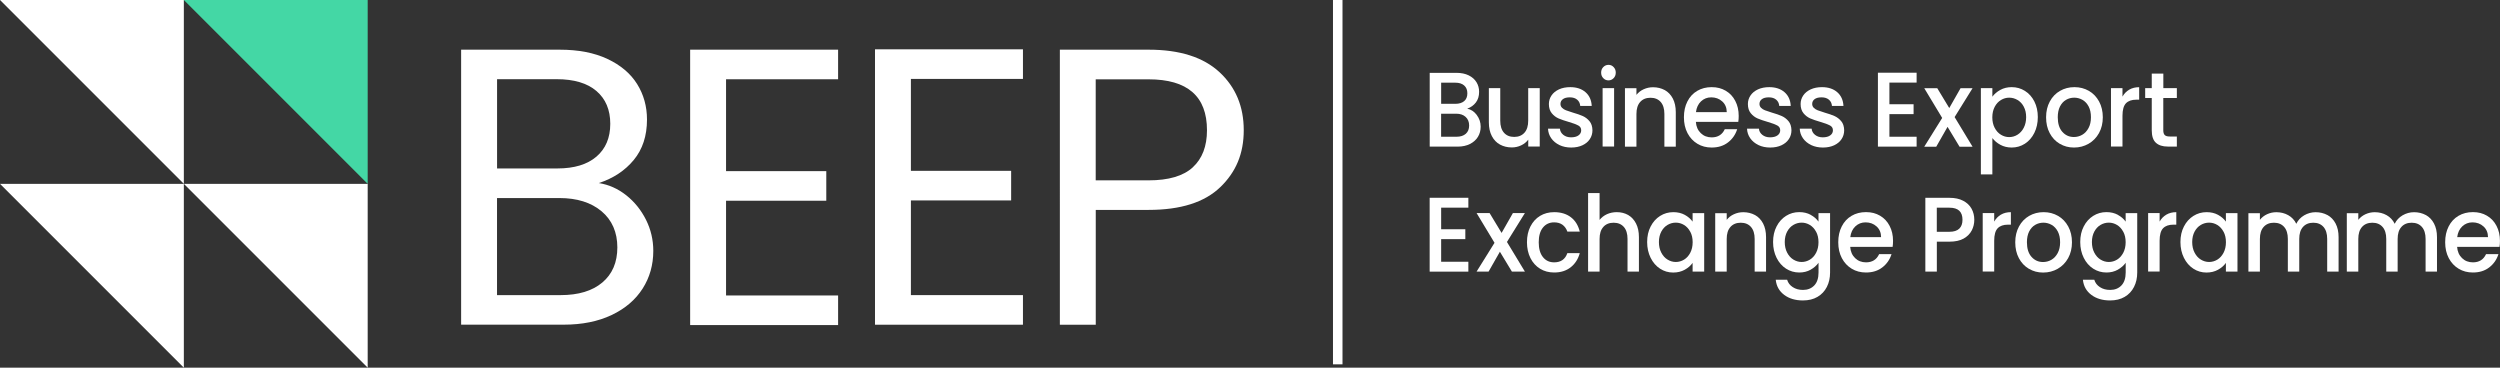
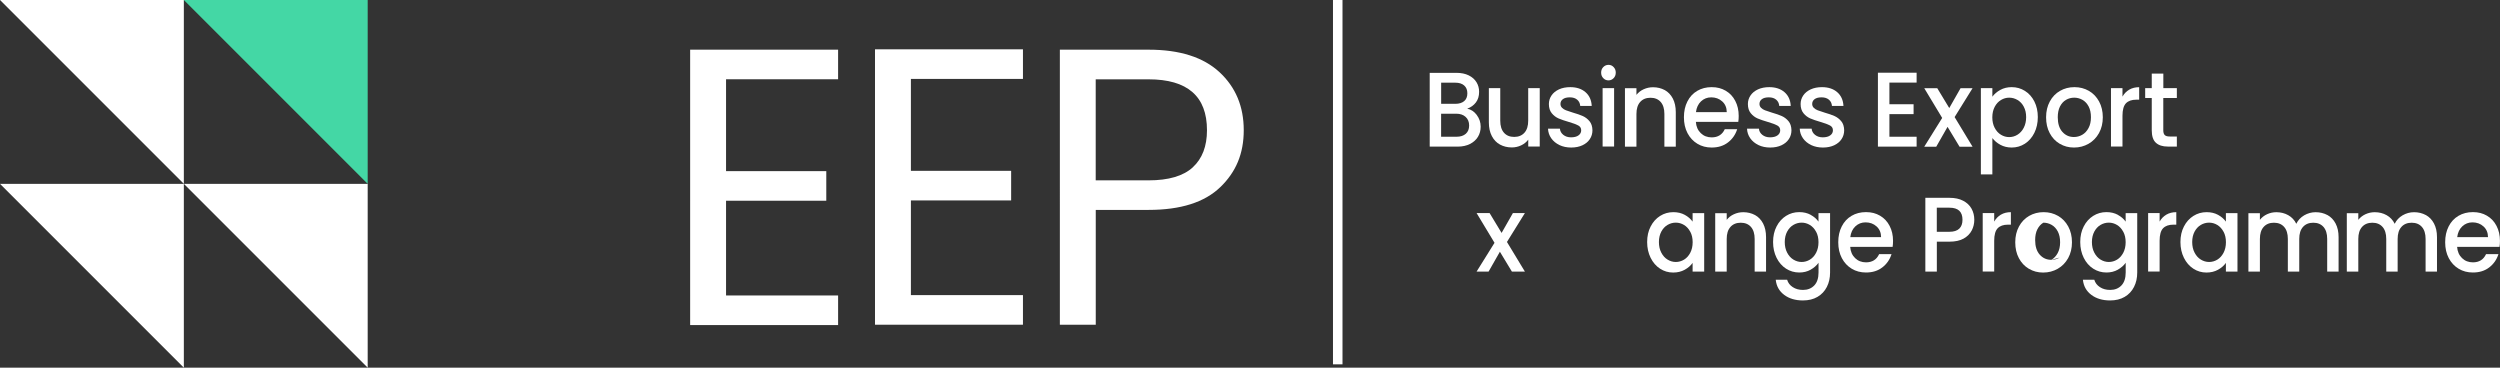
<svg xmlns="http://www.w3.org/2000/svg" id="Layer_2" viewBox="0 0 543.94 80">
  <rect x="0" y="0" width="543.94" height="80" fill="#333333" stroke="none" />
  <defs>
    <style> .cls-1 { fill: #fff; } .cls-2 { fill: none; stroke: #fff; stroke-width: 2.07px; } .cls-3 { fill: #44d7a5; } </style>
  </defs>
  <g id="Layer_1-2" data-name="Layer_1">
    <g>
      <g>
-         <path class="cls-1" d="M136.26,42.49c1.8,1.43,3.23,3.21,4.29,5.32,1.06,2.12,1.59,4.38,1.59,6.78,0,3.03-.77,5.77-2.32,8.2-1.55,2.43-3.79,4.35-6.74,5.75-2.95,1.4-6.43,2.1-10.43,2.1h-22.32V10.81h21.46c4.06,0,7.53.67,10.39,2.02,2.86,1.35,5.01,3.16,6.44,5.45,1.43,2.29,2.15,4.87,2.15,7.73,0,3.55-.96,6.48-2.88,8.8-1.92,2.32-4.45,3.99-7.6,5.02,2.17.34,4.16,1.23,5.97,2.66ZM108.14,36.65h13.14c3.66,0,6.49-.86,8.5-2.58,2-1.72,3-4.09,3-7.13s-1-5.41-3-7.13c-2-1.72-4.89-2.58-8.67-2.58h-12.96v19.4ZM131.06,61.46c2.17-1.83,3.26-4.38,3.26-7.64s-1.15-5.94-3.43-7.85c-2.29-1.92-5.35-2.88-9.19-2.88h-13.56v21.12h13.82c3.89,0,6.92-.91,9.1-2.75Z" />
        <path class="cls-1" d="M157.97,17.24v20h21.81v6.44h-21.81v20.6h24.38v6.44h-32.19V10.8h32.19v6.44h-24.38Z" />
        <path class="cls-1" d="M198.19,17.17v20h21.81v6.44h-21.81v20.6h24.38v6.44h-32.19V10.73h32.19v6.44h-24.38Z" />
        <path class="cls-1" d="M265.49,40.73c-3.41,3.29-8.6,4.94-15.58,4.94h-11.5v24.98h-7.81V10.81h19.32c6.75,0,11.89,1.63,15.41,4.89,3.52,3.26,5.28,7.47,5.28,12.62s-1.7,9.11-5.11,12.41ZM259.52,36.4c2.06-1.89,3.09-4.58,3.09-8.07,0-7.38-4.24-11.07-12.71-11.07h-11.5v21.98h11.5c4.35,0,7.55-.94,9.62-2.83Z" />
      </g>
      <polygon class="cls-1" points="40 40 0 0 40 0 40 40" />
      <polygon class="cls-3" points="80 40 40 0 80 0 80 40" />
      <polygon class="cls-1" points="40 80 0 40 40 40 40 80" />
      <polygon class="cls-1" points="80 80 40 40 80 40 80 80" />
      <g>
        <path class="cls-1" d="M411.8,53.71h-9.24c.07,1.02.43,1.83,1.07,2.45.64.62,1.43.92,2.37.92,1.35,0,2.3-.59,2.85-1.78h2.7c-.37,1.17-1.03,2.13-1.99,2.87-.96.75-2.15,1.12-3.57,1.12-1.16,0-2.19-.27-3.1-.82-.91-.55-1.63-1.32-2.15-2.31-.52-.99-.78-2.14-.78-3.45s.25-2.46.76-3.45c.5-.99,1.21-1.76,2.13-2.3.91-.54,1.96-.81,3.15-.81s2.16.26,3.05.78c.89.52,1.59,1.26,2.08,2.21.5.95.75,2.04.75,3.27,0,.48-.03.91-.09,1.29ZM409.28,51.59c-.01-.97-.34-1.75-.99-2.33-.64-.58-1.44-.88-2.39-.88-.86,0-1.6.29-2.22.87-.61.58-.98,1.36-1.1,2.34h6.69Z" />
        <path class="cls-1" d="M321.3,25.01c.57.76.86,1.61.86,2.56,0,.82-.2,1.55-.6,2.21-.4.65-.98,1.17-1.74,1.55-.76.38-1.65.57-2.65.57h-6.1V15.85h5.81c1.04,0,1.93.18,2.68.55.75.37,1.31.87,1.69,1.49.38.62.57,1.32.57,2.09,0,.92-.23,1.69-.7,2.31-.47.62-1.1,1.07-1.89,1.36.82.15,1.51.61,2.08,1.36ZM313.56,22.59h3.09c.82,0,1.46-.2,1.92-.59.46-.39.69-.96.69-1.7s-.23-1.29-.69-1.7c-.46-.41-1.1-.61-1.92-.61h-3.09v4.59ZM318.93,29.1c.48-.43.72-1.03.72-1.8s-.26-1.41-.77-1.87c-.51-.46-1.19-.69-2.04-.69h-3.29v5.01h3.38c.85,0,1.51-.22,2-.65Z" />
        <path class="cls-1" d="M335.01,19.17v12.72h-2.5v-1.5c-.39.52-.91.94-1.55,1.24-.64.3-1.31.45-2.03.45-.95,0-1.8-.21-2.56-.62s-1.35-1.03-1.78-1.85c-.43-.82-.65-1.8-.65-2.96v-7.48h2.48v7.09c0,1.14.27,2.01.81,2.62.54.61,1.28.91,2.22.91s1.68-.3,2.23-.91c.55-.61.82-1.48.82-2.62v-7.09h2.5Z" />
        <path class="cls-1" d="M339.3,31.56c-.75-.36-1.35-.85-1.79-1.48s-.67-1.32-.7-2.09h2.59c.04.54.29.99.74,1.35.45.36,1.01.54,1.68.54s1.25-.14,1.63-.43c.39-.28.58-.65.58-1.1,0-.48-.22-.83-.65-1.06-.43-.23-1.12-.49-2.05-.76-.91-.26-1.65-.52-2.22-.76-.57-.25-1.06-.62-1.48-1.13-.42-.51-.63-1.18-.63-2.01,0-.68.19-1.3.57-1.86.38-.56.92-1,1.63-1.33.71-.32,1.52-.48,2.45-.48,1.37,0,2.48.37,3.32,1.1.84.73,1.29,1.73,1.35,2.99h-2.5c-.04-.57-.26-1.02-.66-1.36s-.93-.51-1.6-.51-1.16.13-1.51.39c-.35.26-.53.61-.53,1.04,0,.34.12.62.35.85.23.23.52.41.86.54.34.13.83.3,1.49.5.88.25,1.6.5,2.16.75.56.25,1.05.63,1.46,1.12.41.49.62,1.15.64,1.96,0,.72-.19,1.37-.57,1.94-.38.57-.92,1.02-1.61,1.34-.69.32-1.51.49-2.45.49s-1.8-.18-2.56-.54Z" />
        <path class="cls-1" d="M348.83,17c-.31-.32-.46-.72-.46-1.2s.15-.88.46-1.2c.31-.32.69-.49,1.14-.49s.81.16,1.12.49c.31.32.46.72.46,1.2s-.15.88-.46,1.2c-.31.32-.68.49-1.12.49s-.83-.16-1.14-.49ZM351.19,19.17v12.72h-2.5v-12.72h2.5Z" />
        <path class="cls-1" d="M362.2,19.59c.75.42,1.34,1.03,1.77,1.85.42.82.64,1.8.64,2.96v7.51h-2.48v-7.11c0-1.14-.27-2.01-.81-2.62-.54-.61-1.28-.91-2.22-.91s-1.68.3-2.23.91c-.55.61-.82,1.48-.82,2.62v7.11h-2.5v-12.72h2.5v1.45c.41-.52.93-.93,1.57-1.22.64-.29,1.31-.44,2.03-.44.95,0,1.8.21,2.56.62Z" />
        <path class="cls-1" d="M378.22,26.52h-9.24c.07,1.02.43,1.83,1.07,2.45.64.62,1.43.92,2.37.92,1.35,0,2.3-.59,2.85-1.78h2.7c-.37,1.17-1.03,2.13-1.99,2.87-.96.75-2.15,1.12-3.57,1.12-1.16,0-2.19-.27-3.1-.82-.91-.55-1.63-1.32-2.15-2.31-.52-.99-.78-2.14-.78-3.45s.25-2.46.76-3.45c.5-.99,1.21-1.76,2.13-2.3.91-.54,1.96-.81,3.15-.81s2.16.26,3.05.78c.89.52,1.59,1.26,2.08,2.21.5.95.75,2.04.75,3.27,0,.48-.03.91-.09,1.29ZM375.7,24.39c-.01-.97-.34-1.75-.99-2.33-.64-.58-1.44-.88-2.39-.88-.86,0-1.6.29-2.22.87-.61.58-.98,1.36-1.1,2.34h6.69Z" />
        <path class="cls-1" d="M382.6,31.56c-.75-.36-1.35-.85-1.79-1.48s-.67-1.32-.7-2.09h2.59c.04.54.29.99.74,1.35.45.36,1.01.54,1.68.54s1.25-.14,1.63-.43c.39-.28.58-.65.58-1.1,0-.48-.22-.83-.65-1.06-.43-.23-1.12-.49-2.05-.76-.91-.26-1.65-.52-2.22-.76-.57-.25-1.06-.62-1.48-1.13-.42-.51-.63-1.18-.63-2.01,0-.68.19-1.3.57-1.86.38-.56.92-1,1.63-1.33.71-.32,1.52-.48,2.45-.48,1.37,0,2.48.37,3.32,1.1.84.73,1.29,1.73,1.35,2.99h-2.5c-.04-.57-.26-1.02-.66-1.36s-.93-.51-1.6-.51-1.16.13-1.51.39c-.35.26-.53.61-.53,1.04,0,.34.12.62.35.85.23.23.52.41.86.54.34.13.83.3,1.49.5.88.25,1.6.5,2.16.75.56.25,1.05.63,1.46,1.12.41.49.62,1.15.64,1.96,0,.72-.19,1.37-.57,1.94-.38.57-.92,1.02-1.61,1.34-.69.32-1.51.49-2.45.49s-1.8-.18-2.56-.54Z" />
        <path class="cls-1" d="M394.07,31.56c-.75-.36-1.35-.85-1.79-1.48s-.67-1.32-.7-2.09h2.59c.04.54.29.99.74,1.35.45.36,1.01.54,1.68.54s1.25-.14,1.63-.43c.39-.28.58-.65.58-1.1,0-.48-.22-.83-.65-1.06-.43-.23-1.12-.49-2.05-.76-.91-.26-1.65-.52-2.22-.76-.57-.25-1.06-.62-1.48-1.13-.42-.51-.63-1.18-.63-2.01,0-.68.19-1.3.57-1.86.38-.56.92-1,1.63-1.33.71-.32,1.52-.48,2.45-.48,1.37,0,2.48.37,3.32,1.1.84.73,1.29,1.73,1.35,2.99h-2.5c-.04-.57-.26-1.02-.66-1.36s-.93-.51-1.6-.51-1.16.13-1.51.39c-.35.26-.53.61-.53,1.04,0,.34.12.62.35.85.23.23.52.41.86.54.34.13.83.3,1.49.5.88.25,1.6.5,2.16.75.56.25,1.05.63,1.46,1.12.41.49.62,1.15.64,1.96,0,.72-.19,1.37-.57,1.94-.38.57-.92,1.02-1.61,1.34-.69.32-1.51.49-2.45.49s-1.8-.18-2.56-.54Z" />
        <path class="cls-1" d="M411.09,17.97v4.71h5.26v2.15h-5.26v4.92h5.92v2.15h-8.42V15.82h8.42v2.15h-5.92Z" />
        <path class="cls-1" d="M425.28,25.48l3.9,6.44h-2.83l-2.61-4.32-2.46,4.32h-2.61l3.9-6.26-3.9-6.47h2.83l2.61,4.32,2.46-4.32h2.61l-3.9,6.28Z" />
        <path class="cls-1" d="M435.22,19.56c.73-.4,1.56-.6,2.48-.6,1.05,0,2.01.27,2.88.82.87.55,1.55,1.31,2.05,2.3.5.99.75,2.12.75,3.39s-.25,2.42-.75,3.43c-.5,1.01-1.18,1.79-2.05,2.36-.87.56-1.83.84-2.88.84-.92,0-1.74-.2-2.46-.59-.72-.39-1.3-.88-1.75-1.47v7.9h-2.5v-18.77h2.5v1.87c.42-.58,1-1.08,1.73-1.48ZM440.32,23.2c-.34-.64-.8-1.12-1.36-1.45-.56-.33-1.17-.5-1.81-.5s-1.23.17-1.79.51c-.56.34-1.02.83-1.36,1.48-.34.65-.52,1.41-.52,2.29s.17,1.64.52,2.3c.34.65.8,1.15,1.36,1.49.56.34,1.16.51,1.79.51s1.25-.17,1.81-.52c.56-.35,1.02-.85,1.36-1.51.34-.66.52-1.43.52-2.31s-.17-1.64-.52-2.27Z" />
        <path class="cls-1" d="M448.14,31.28c-.92-.55-1.65-1.32-2.17-2.31-.53-.99-.79-2.14-.79-3.45s.27-2.44.81-3.44c.54-1,1.28-1.77,2.22-2.31.94-.54,1.98-.81,3.14-.81s2.2.27,3.14.81c.94.54,1.67,1.31,2.22,2.31.54,1,.81,2.15.81,3.44s-.28,2.44-.83,3.44c-.56,1-1.31,1.77-2.27,2.32-.96.55-2.01.82-3.17.82s-2.17-.27-3.09-.82ZM453.04,29.33c.56-.32,1.02-.81,1.37-1.46.35-.65.53-1.43.53-2.36s-.17-1.7-.5-2.34c-.34-.64-.78-1.12-1.34-1.44-.56-.32-1.16-.48-1.8-.48s-1.24.16-1.79.48c-.55.32-.98.8-1.31,1.44-.32.64-.48,1.42-.48,2.34,0,1.37.33,2.43,1,3.18.67.75,1.5,1.12,2.51,1.12.64,0,1.25-.16,1.81-.48Z" />
        <path class="cls-1" d="M463.27,19.51c.61-.36,1.33-.54,2.16-.54v2.72h-.64c-.98,0-1.72.26-2.23.78-.5.52-.76,1.43-.76,2.72v6.7h-2.5v-12.72h2.5v1.85c.37-.65.85-1.15,1.46-1.51Z" />
        <path class="cls-1" d="M470.68,21.32v7.04c0,.48.11.82.32,1.03.21.21.57.31,1.09.31h1.54v2.19h-1.97c-1.13,0-1.99-.28-2.59-.83s-.9-1.45-.9-2.7v-7.04h-1.43v-2.15h1.43v-3.16h2.52v3.16h2.94v2.15h-2.94Z" />
-         <path class="cls-1" d="M313.56,45.17v4.71h5.26v2.15h-5.26v4.92h5.92v2.15h-8.42v-16.07h8.42v2.15h-5.92Z" />
        <path class="cls-1" d="M327.88,52.65l3.9,6.44h-2.83l-2.61-4.32-2.46,4.32h-2.61l3.9-6.26-3.9-6.47h2.83l2.61,4.32,2.46-4.32h2.61l-3.9,6.28Z" />
-         <path class="cls-1" d="M332.99,49.27c.5-.99,1.2-1.76,2.09-2.3.89-.54,1.92-.81,3.07-.81,1.46,0,2.67.37,3.63,1.1.96.73,1.6,1.77,1.94,3.13h-2.7c-.22-.63-.57-1.12-1.05-1.48-.48-.35-1.09-.53-1.82-.53-1.02,0-1.84.38-2.45,1.14-.61.76-.91,1.83-.91,3.2s.3,2.44.91,3.21c.61.77,1.42,1.15,2.45,1.15,1.45,0,2.41-.67,2.87-2.01h2.7c-.35,1.29-1.01,2.32-1.97,3.08-.97.76-2.16,1.14-3.6,1.14-1.16,0-2.18-.27-3.07-.82-.89-.55-1.59-1.32-2.09-2.31-.5-.99-.76-2.14-.76-3.45s.25-2.46.76-3.45Z" />
-         <path class="cls-1" d="M354.25,46.78c.72.42,1.29,1.03,1.71,1.85.42.82.63,1.8.63,2.96v7.51h-2.48v-7.11c0-1.14-.27-2.01-.81-2.62-.54-.61-1.28-.91-2.22-.91s-1.68.3-2.23.91c-.55.61-.82,1.48-.82,2.62v7.11h-2.5v-17.09h2.5v5.84c.42-.54.96-.95,1.61-1.25.65-.29,1.36-.44,2.14-.44.92,0,1.74.21,2.47.62Z" />
        <path class="cls-1" d="M359.14,49.28c.5-.98,1.19-1.75,2.06-2.3.87-.55,1.83-.82,2.88-.82.95,0,1.78.2,2.49.59.71.39,1.28.88,1.7,1.47v-1.85h2.52v12.72h-2.52v-1.89c-.42.6-1,1.1-1.73,1.5-.73.4-1.57.6-2.5.6-1.04,0-1.99-.28-2.85-.84-.86-.56-1.55-1.35-2.05-2.36-.5-1.01-.76-2.15-.76-3.43s.25-2.41.76-3.39ZM367.76,50.43c-.34-.65-.79-1.14-1.35-1.48-.56-.34-1.16-.51-1.8-.51s-1.24.17-1.8.5c-.56.33-1.01.82-1.35,1.45-.34.64-.52,1.4-.52,2.27s.17,1.65.52,2.31c.34.66.8,1.17,1.36,1.51s1.16.52,1.79.52,1.24-.17,1.8-.51c.56-.34,1.01-.84,1.35-1.49.34-.65.52-1.42.52-2.3s-.17-1.64-.52-2.29Z" />
        <path class="cls-1" d="M381.84,46.78c.75.42,1.34,1.03,1.77,1.85.42.82.64,1.8.64,2.96v7.51h-2.48v-7.11c0-1.14-.27-2.01-.81-2.62-.54-.61-1.28-.91-2.22-.91s-1.68.3-2.23.91-.82,1.48-.82,2.62v7.11h-2.5v-12.72h2.5v1.45c.41-.52.93-.93,1.57-1.22.64-.29,1.31-.44,2.03-.44.95,0,1.8.21,2.56.62Z" />
        <path class="cls-1" d="M393.96,46.75c.72.39,1.29.88,1.7,1.47v-1.85h2.52v12.93c0,1.17-.23,2.21-.7,3.13-.47.92-1.14,1.64-2.03,2.16-.88.52-1.94.78-3.17.78-1.64,0-3-.4-4.08-1.21-1.08-.81-1.7-1.91-1.84-3.29h2.48c.19.66.6,1.2,1.22,1.6.62.41,1.36.61,2.23.61,1.01,0,1.82-.32,2.45-.97.62-.65.93-1.59.93-2.82v-2.12c-.42.6-1,1.1-1.72,1.51-.72.41-1.55.61-2.47.61-1.05,0-2.01-.28-2.88-.84-.87-.56-1.56-1.35-2.06-2.36-.5-1.01-.76-2.15-.76-3.43s.25-2.41.76-3.39c.5-.98,1.19-1.75,2.06-2.3.87-.55,1.83-.82,2.88-.82.94,0,1.77.2,2.49.59ZM395.14,50.43c-.34-.65-.79-1.14-1.35-1.48-.56-.34-1.16-.51-1.8-.51s-1.24.17-1.8.5c-.56.33-1.01.82-1.35,1.45-.34.64-.52,1.4-.52,2.27s.17,1.65.52,2.31c.34.66.8,1.17,1.36,1.51s1.16.52,1.79.52,1.24-.17,1.8-.51c.56-.34,1.01-.84,1.35-1.49.34-.65.52-1.42.52-2.3s-.17-1.64-.52-2.29Z" />
        <path class="cls-1" d="M429.01,50.13c-.37.72-.95,1.31-1.75,1.77-.8.45-1.84.68-3.09.68h-2.76v6.51h-2.5v-16.05h5.26c1.17,0,2.16.21,2.97.64.81.42,1.42,1,1.82,1.72.4.72.6,1.53.6,2.42,0,.82-.18,1.59-.55,2.31ZM426.29,49.75c.47-.45.7-1.1.7-1.93,0-1.76-.94-2.63-2.83-2.63h-2.76v5.24h2.76c.95,0,1.66-.23,2.13-.68Z" />
        <path class="cls-1" d="M435.36,46.7c.61-.36,1.33-.54,2.16-.54v2.72h-.64c-.98,0-1.72.26-2.23.78-.5.52-.76,1.43-.76,2.72v6.7h-2.5v-12.72h2.5v1.85c.37-.65.85-1.15,1.46-1.51Z" />
-         <path class="cls-1" d="M441.43,58.48c-.92-.55-1.65-1.32-2.17-2.31-.53-.99-.79-2.14-.79-3.45s.27-2.44.81-3.44c.54-1,1.28-1.77,2.22-2.31.94-.54,1.98-.81,3.14-.81s2.2.27,3.14.81c.94.54,1.67,1.31,2.22,2.31.54,1,.81,2.15.81,3.44s-.28,2.44-.83,3.44c-.56,1-1.31,1.77-2.27,2.32-.96.55-2.01.82-3.17.82s-2.17-.27-3.09-.82ZM446.33,56.53c.56-.32,1.02-.81,1.37-1.46.35-.65.53-1.43.53-2.36s-.17-1.7-.5-2.34c-.34-.64-.78-1.12-1.34-1.44-.56-.32-1.16-.48-1.8-.48s-1.24.16-1.79.48c-.55.32-.98.8-1.31,1.44-.32.64-.48,1.42-.48,2.34,0,1.37.33,2.43,1,3.18.67.75,1.5,1.12,2.51,1.12.64,0,1.25-.16,1.81-.48Z" />
+         <path class="cls-1" d="M441.43,58.48c-.92-.55-1.65-1.32-2.17-2.31-.53-.99-.79-2.14-.79-3.45s.27-2.44.81-3.44c.54-1,1.28-1.77,2.22-2.31.94-.54,1.98-.81,3.14-.81s2.2.27,3.14.81c.94.54,1.67,1.31,2.22,2.31.54,1,.81,2.15.81,3.44s-.28,2.44-.83,3.44c-.56,1-1.31,1.77-2.27,2.32-.96.55-2.01.82-3.17.82s-2.17-.27-3.09-.82ZM446.33,56.53c.56-.32,1.02-.81,1.37-1.46.35-.65.53-1.43.53-2.36s-.17-1.7-.5-2.34c-.34-.64-.78-1.12-1.34-1.44-.56-.32-1.16-.48-1.8-.48c-.55.32-.98.8-1.31,1.44-.32.64-.48,1.42-.48,2.34,0,1.37.33,2.43,1,3.18.67.75,1.5,1.12,2.51,1.12.64,0,1.25-.16,1.81-.48Z" />
        <path class="cls-1" d="M460.79,46.75c.72.39,1.29.88,1.7,1.47v-1.85h2.52v12.93c0,1.17-.23,2.21-.7,3.13-.47.92-1.14,1.64-2.03,2.16-.88.52-1.94.78-3.17.78-1.64,0-3-.4-4.08-1.21-1.08-.81-1.7-1.91-1.84-3.29h2.48c.19.66.6,1.2,1.22,1.6.62.41,1.36.61,2.23.61,1.01,0,1.82-.32,2.45-.97.62-.65.93-1.59.93-2.82v-2.12c-.42.6-1,1.1-1.72,1.51-.72.41-1.55.61-2.47.61-1.05,0-2.01-.28-2.88-.84-.87-.56-1.56-1.35-2.06-2.36-.5-1.01-.76-2.15-.76-3.43s.25-2.41.76-3.39c.5-.98,1.19-1.75,2.06-2.3.87-.55,1.83-.82,2.88-.82.94,0,1.77.2,2.49.59ZM461.97,50.43c-.34-.65-.79-1.14-1.35-1.48-.56-.34-1.16-.51-1.8-.51s-1.24.17-1.8.5c-.56.33-1.01.82-1.35,1.45-.34.64-.52,1.4-.52,2.27s.17,1.65.52,2.31c.34.66.8,1.17,1.36,1.51s1.16.52,1.79.52,1.24-.17,1.8-.51c.56-.34,1.01-.84,1.35-1.49.34-.65.52-1.42.52-2.3s-.17-1.64-.52-2.29Z" />
        <path class="cls-1" d="M471.35,46.7c.61-.36,1.33-.54,2.16-.54v2.72h-.64c-.98,0-1.72.26-2.23.78-.5.52-.76,1.43-.76,2.72v6.7h-2.5v-12.72h2.5v1.85c.37-.65.85-1.15,1.46-1.51Z" />
        <path class="cls-1" d="M475.17,49.28c.5-.98,1.19-1.75,2.06-2.3.87-.55,1.83-.82,2.88-.82.95,0,1.78.2,2.49.59.71.39,1.28.88,1.7,1.47v-1.85h2.52v12.72h-2.52v-1.89c-.42.6-1,1.1-1.73,1.5-.73.4-1.57.6-2.5.6-1.04,0-1.99-.28-2.85-.84-.86-.56-1.55-1.35-2.05-2.36-.5-1.01-.76-2.15-.76-3.43s.25-2.41.76-3.39ZM483.79,50.43c-.34-.65-.79-1.14-1.35-1.48-.56-.34-1.16-.51-1.8-.51s-1.24.17-1.8.5c-.56.33-1.01.82-1.35,1.45-.34.64-.52,1.4-.52,2.27s.17,1.65.52,2.31c.34.66.8,1.17,1.36,1.51s1.16.52,1.79.52,1.24-.17,1.8-.51c.56-.34,1.01-.84,1.35-1.49.34-.65.52-1.42.52-2.3s-.17-1.64-.52-2.29Z" />
        <path class="cls-1" d="M506.39,46.78c.75.42,1.35,1.03,1.78,1.85.43.82.65,1.8.65,2.96v7.51h-2.48v-7.11c0-1.14-.27-2.01-.81-2.62-.54-.61-1.28-.91-2.22-.91s-1.68.3-2.23.91c-.55.61-.82,1.48-.82,2.62v7.11h-2.48v-7.11c0-1.14-.27-2.01-.81-2.62-.54-.61-1.28-.91-2.22-.91s-1.68.3-2.23.91c-.55.61-.82,1.48-.82,2.62v7.11h-2.5v-12.72h2.5v1.45c.41-.52.93-.93,1.56-1.22.63-.29,1.3-.44,2.02-.44.97,0,1.83.22,2.59.65.76.43,1.35,1.05,1.75,1.87.37-.77.94-1.38,1.71-1.84.78-.45,1.61-.68,2.5-.68.95,0,1.8.21,2.56.62Z" />
        <path class="cls-1" d="M527.8,46.78c.75.42,1.35,1.03,1.78,1.85.43.82.65,1.8.65,2.96v7.51h-2.48v-7.11c0-1.14-.27-2.01-.81-2.62-.54-.61-1.28-.91-2.22-.91s-1.68.3-2.23.91c-.55.61-.82,1.48-.82,2.62v7.11h-2.48v-7.11c0-1.14-.27-2.01-.81-2.62-.54-.61-1.28-.91-2.22-.91s-1.68.3-2.23.91-.82,1.48-.82,2.62v7.11h-2.5v-12.72h2.5v1.45c.41-.52.93-.93,1.56-1.22.63-.29,1.3-.44,2.02-.44.97,0,1.83.22,2.59.65.76.43,1.35,1.05,1.75,1.87.37-.77.94-1.38,1.71-1.84.78-.45,1.61-.68,2.5-.68.95,0,1.8.21,2.56.62Z" />
        <path class="cls-1" d="M543.85,53.71h-9.24c.07,1.02.43,1.83,1.07,2.45.64.62,1.43.92,2.37.92,1.35,0,2.3-.59,2.85-1.78h2.7c-.37,1.17-1.03,2.13-1.99,2.87-.96.75-2.15,1.12-3.57,1.12-1.16,0-2.19-.27-3.1-.82-.91-.55-1.63-1.32-2.15-2.31-.52-.99-.78-2.14-.78-3.45s.25-2.46.76-3.45c.5-.99,1.21-1.76,2.13-2.3.91-.54,1.96-.81,3.15-.81s2.16.26,3.05.78c.89.52,1.59,1.26,2.08,2.21.5.95.75,2.04.75,3.27,0,.48-.03.91-.09,1.29ZM541.33,51.59c-.01-.97-.34-1.75-.99-2.33-.64-.58-1.44-.88-2.39-.88-.86,0-1.6.29-2.22.87-.61.58-.98,1.36-1.1,2.34h6.69Z" />
      </g>
      <line class="cls-2" x1="291.06" x2="291.06" y2="79.27" />
    </g>
  </g>
</svg>